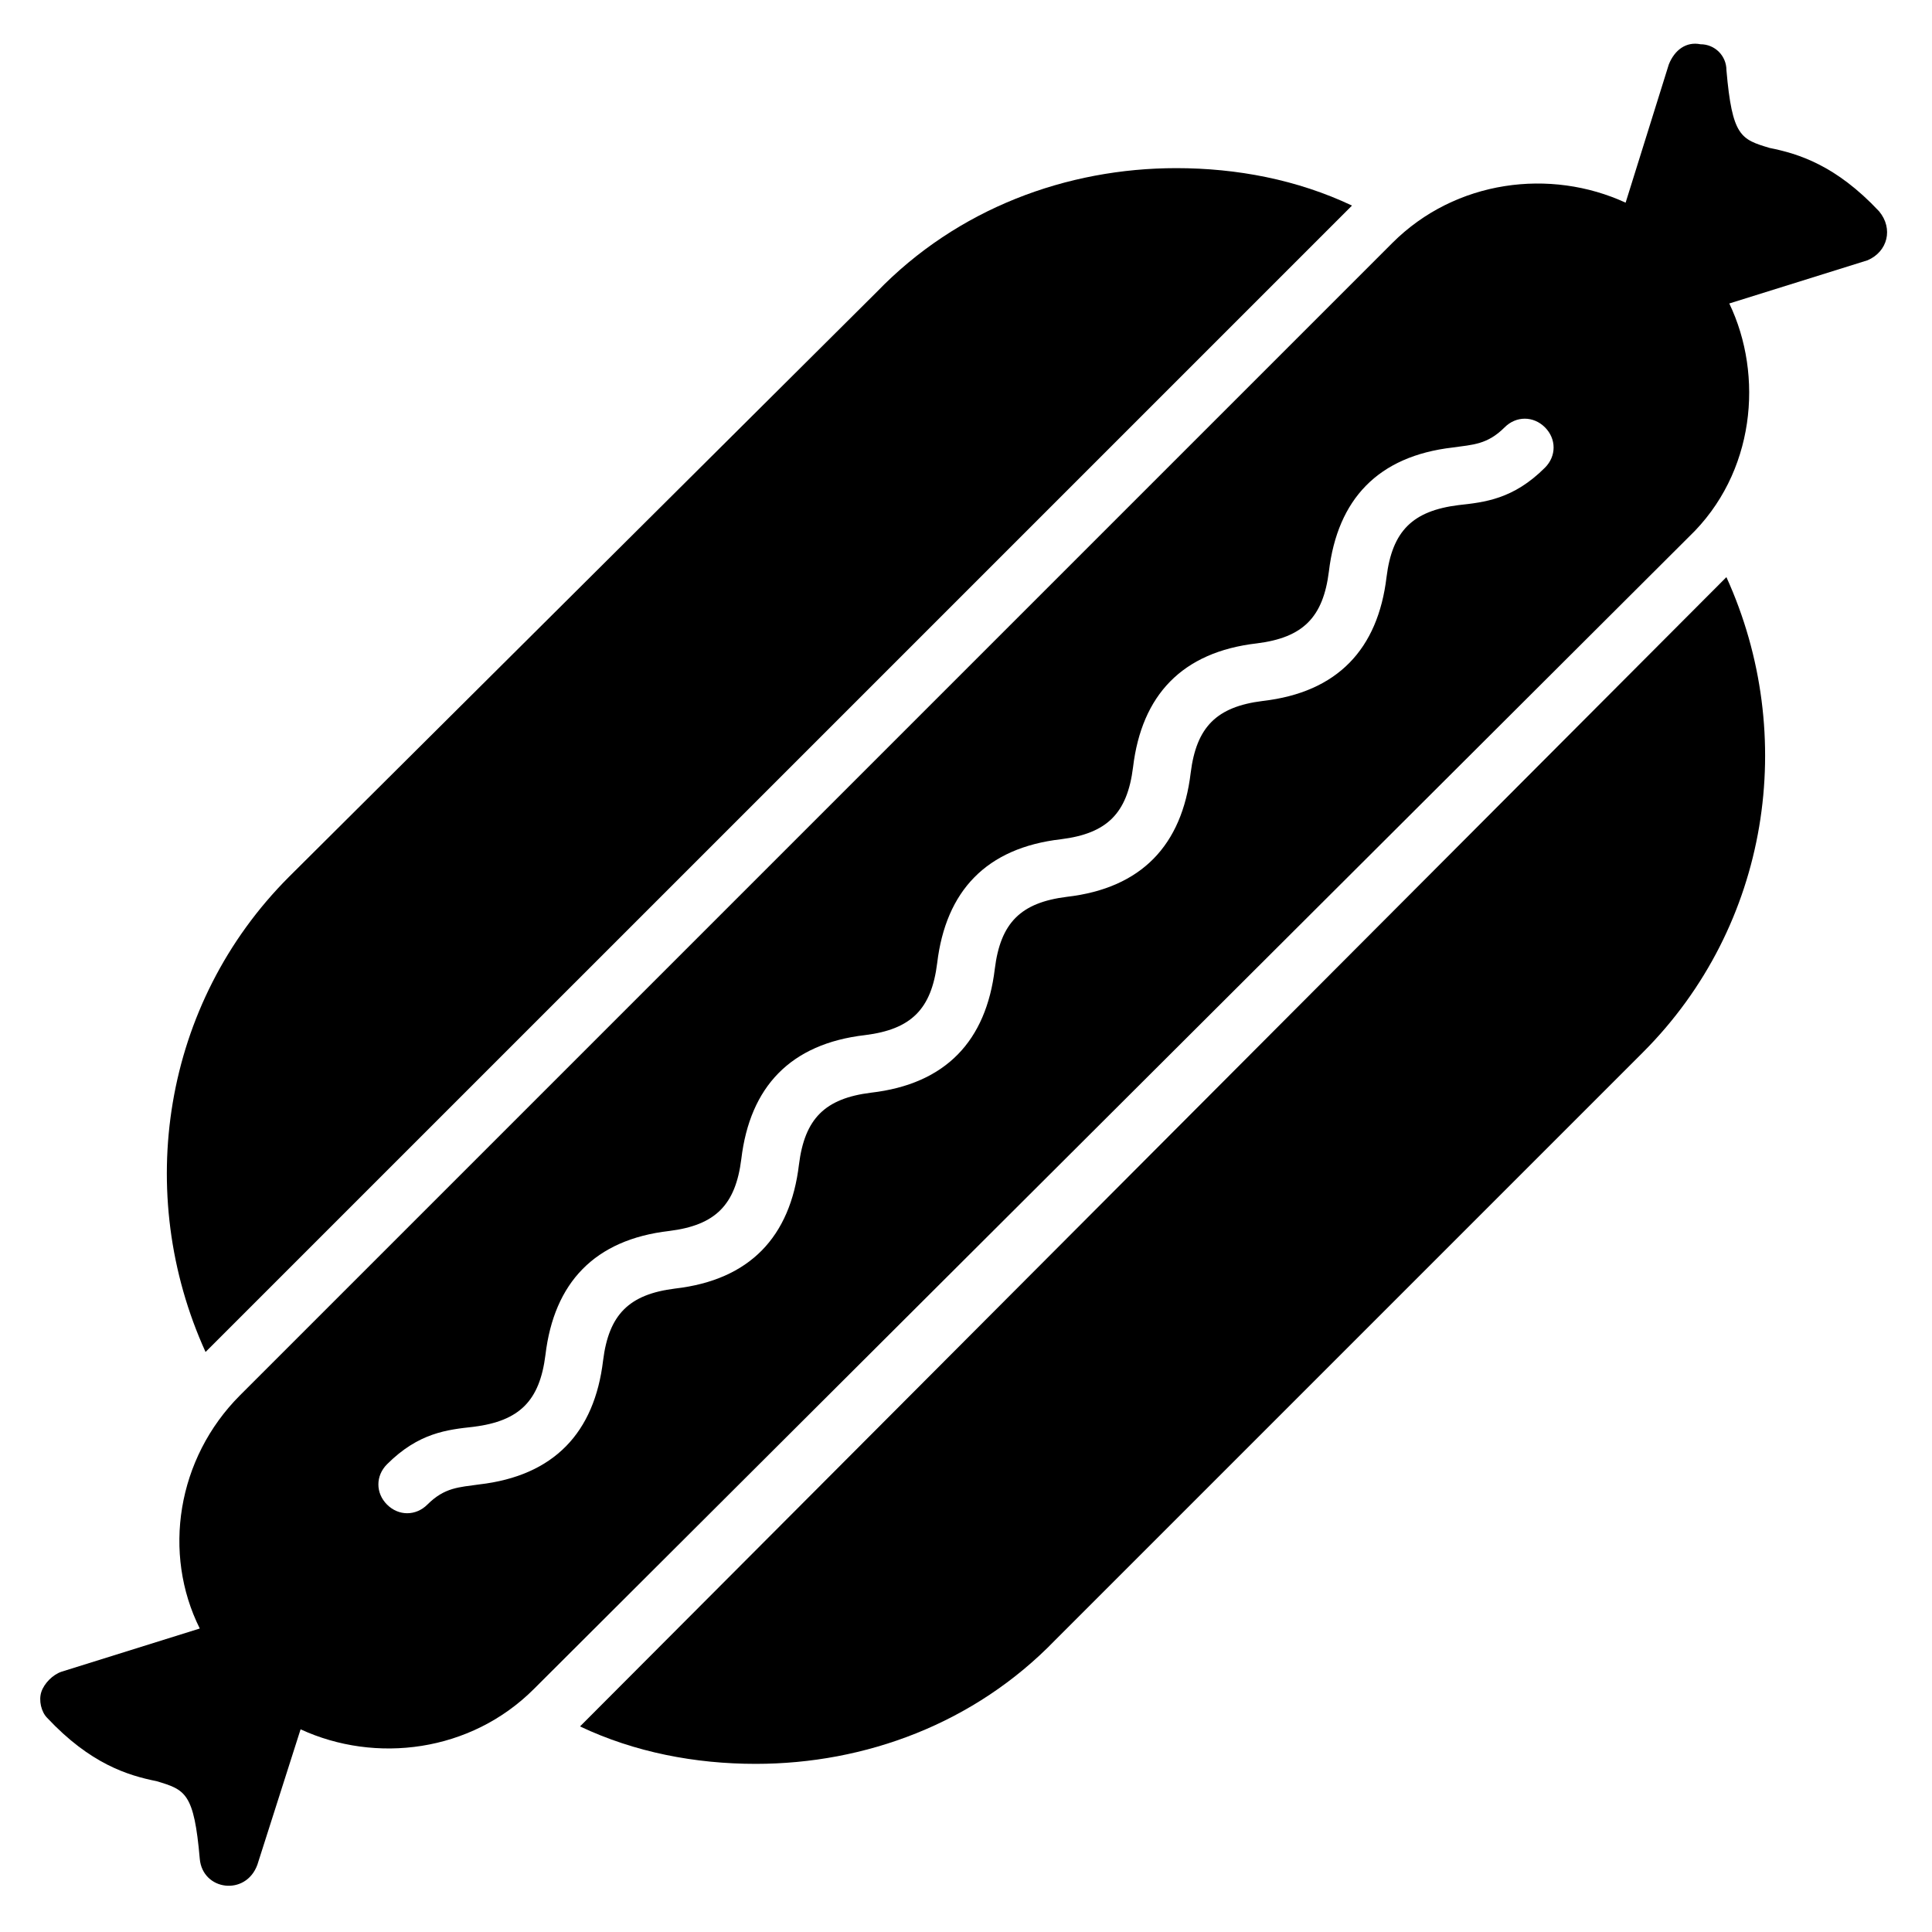
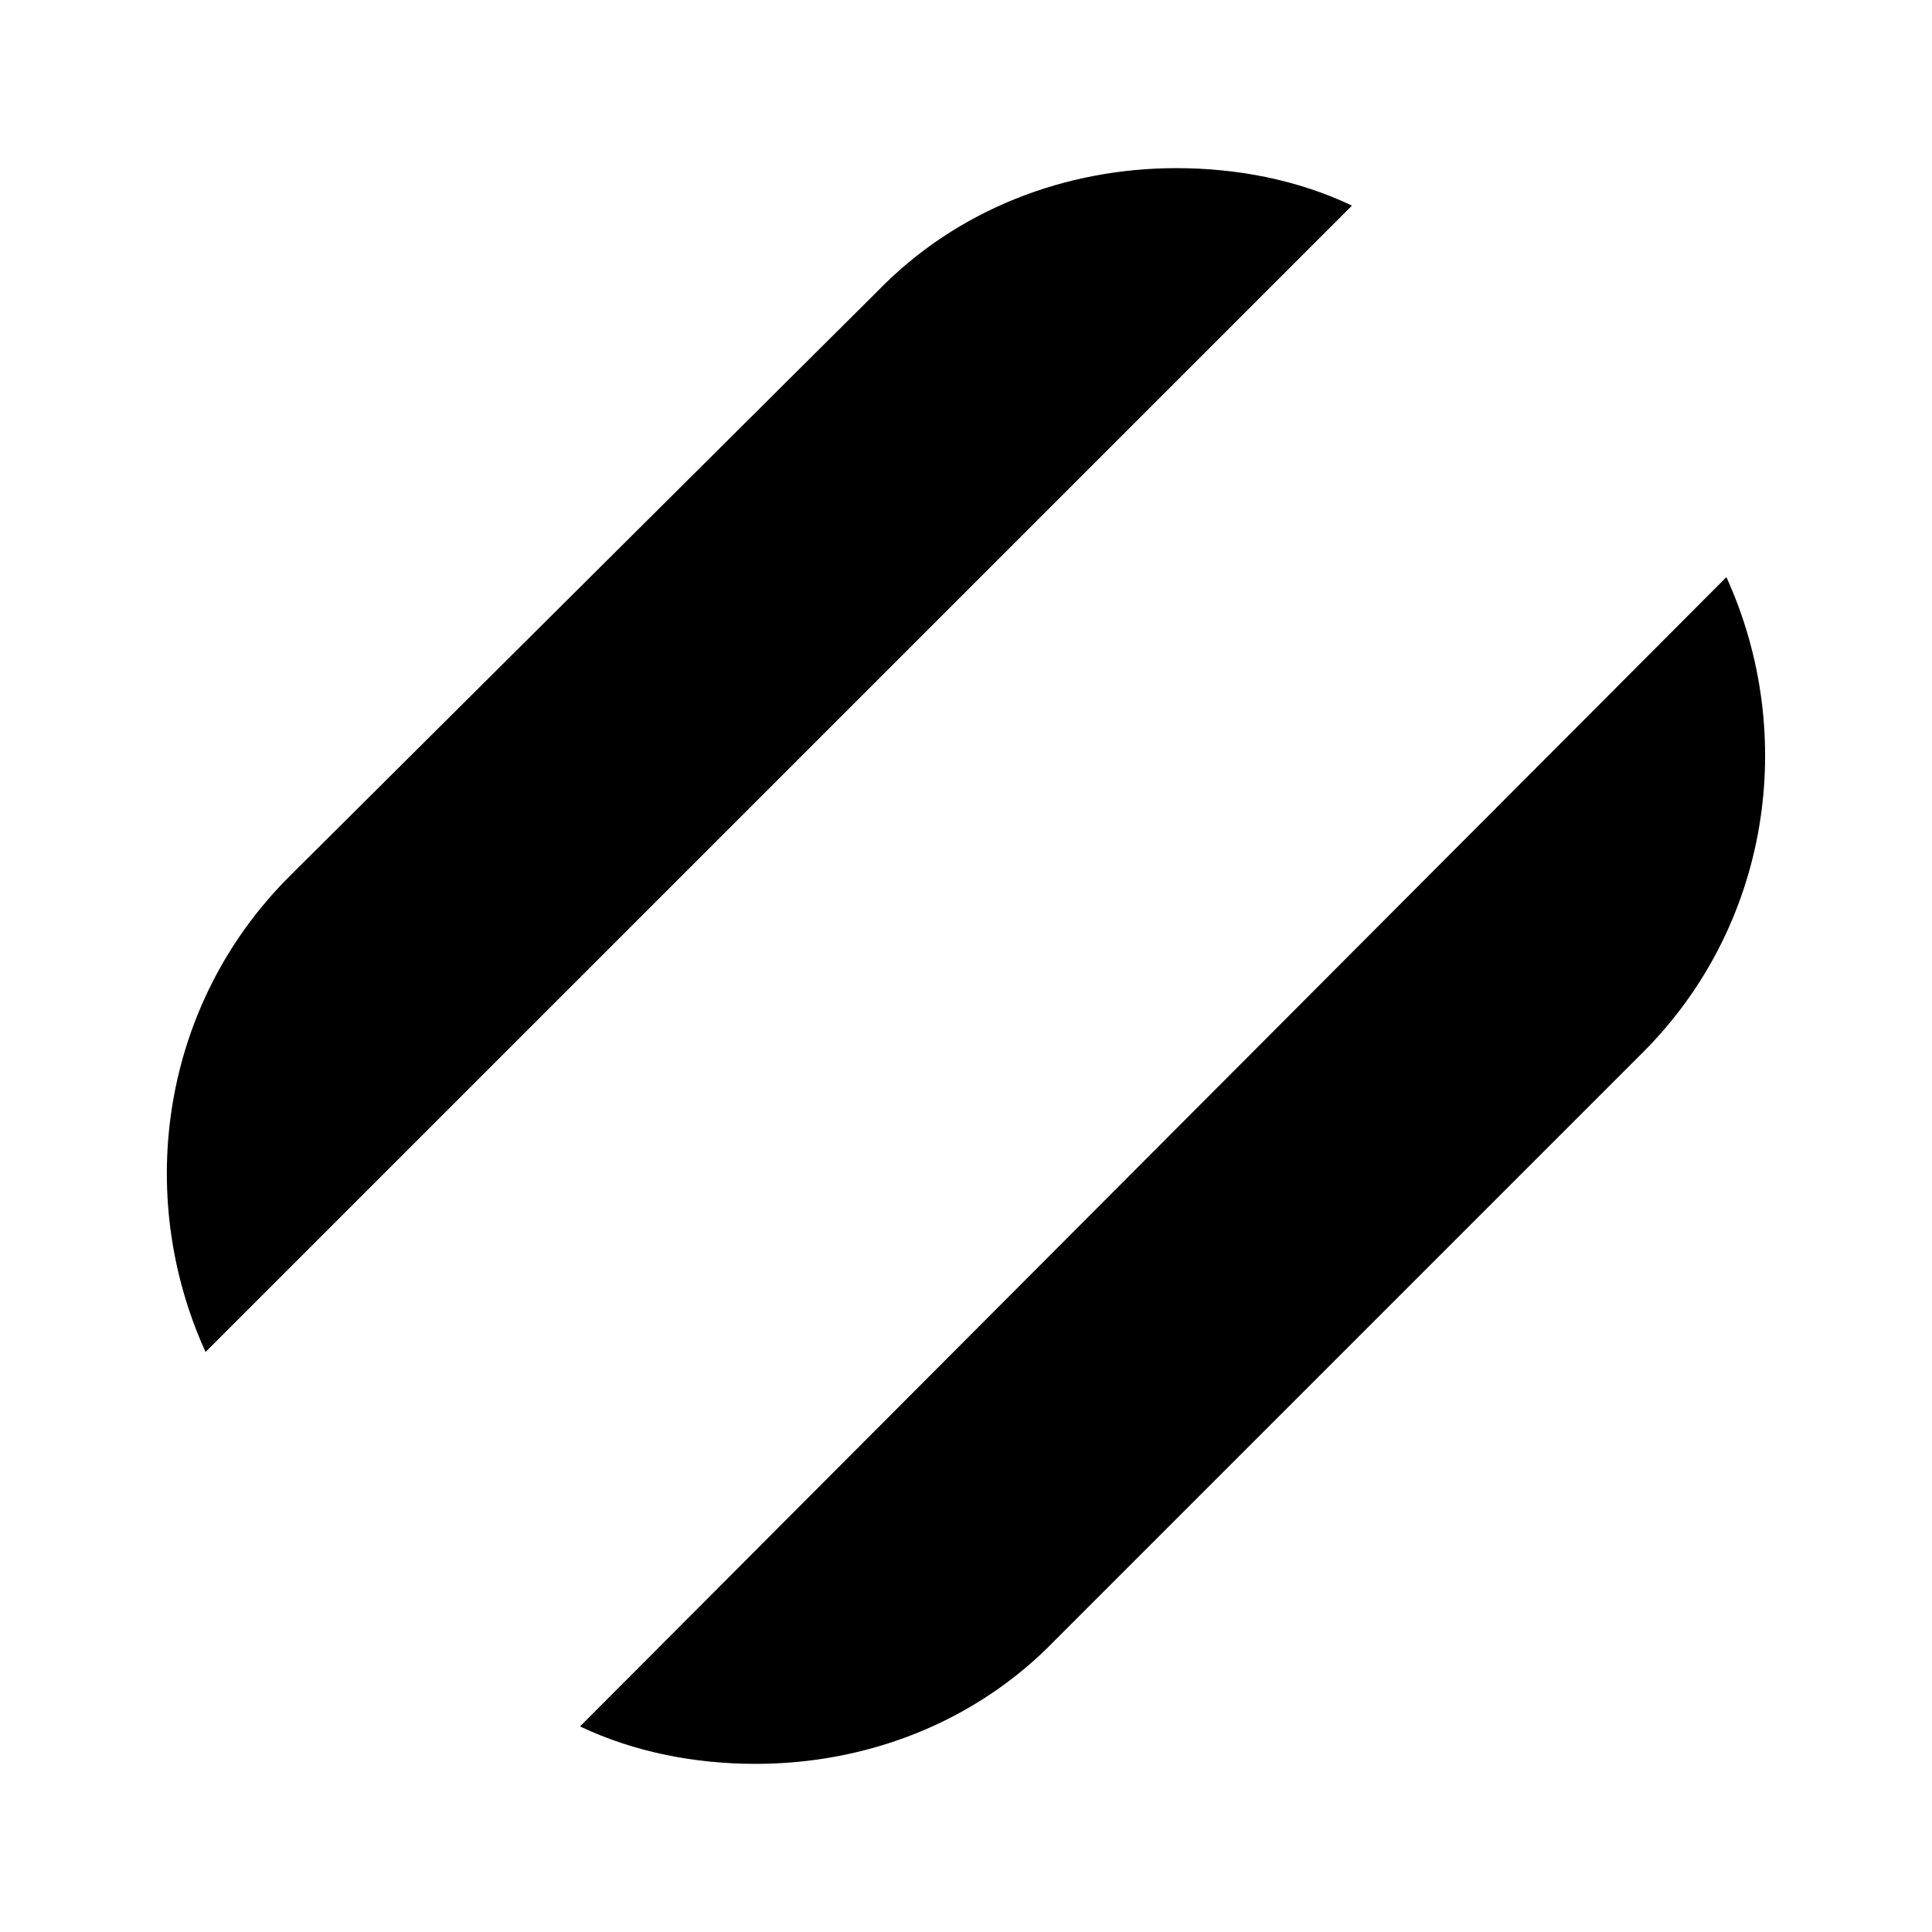
<svg xmlns="http://www.w3.org/2000/svg" fill="#000000" width="800px" height="800px" version="1.1" viewBox="144 144 512 512">
  <g>
    <path d="m297.71 601.52c14.504 6.871 30.535 9.922 46.562 9.922 29.008 0 58.016-10.688 79.387-32.824l155.72-155.72c33.586-33.586 41.223-83.969 22.137-125.95z" />
    <path d="m502.29 198.48c-14.504-6.871-30.535-9.922-46.562-9.922-29.008 0-58.016 10.688-79.387 32.824l-155.73 154.96c-33.586 33.586-41.223 83.969-22.137 125.95z" />
-     <path d="m641.98 200c-11.449-12.215-21.375-15.266-29.008-16.793-7.633-2.289-9.922-3.055-11.449-20.609 0-3.816-3.055-6.871-6.871-6.871-3.816-0.762-6.871 1.527-8.398 5.344l-11.449 36.641c-19.848-9.16-45.039-6.106-61.832 10.688l-305.34 305.34c-16.793 16.793-20.609 41.984-10.688 61.832l-36.641 11.449c-2.289 0.762-4.582 3.055-5.344 5.344-0.762 2.289 0 5.344 1.527 6.871 11.449 12.215 21.375 15.266 29.008 16.793 7.633 2.289 9.922 3.055 11.449 20.609 0.762 8.398 12.215 9.922 15.266 1.527l11.449-35.879c19.848 9.16 45.039 6.106 61.832-10.688l306.1-305.34c17.559-16.793 19.848-42.746 10.688-61.832l36.641-11.449c5.348-2.289 6.875-8.395 3.059-12.977zm-88.551 67.938c-8.398 8.398-16.031 9.16-22.902 9.922-12.215 1.527-17.559 6.871-19.082 19.082-2.289 19.082-12.977 30.535-32.824 32.824-12.215 1.527-17.559 6.871-19.082 19.082-2.289 19.082-12.977 30.535-32.824 32.824-12.215 1.527-17.559 6.871-19.082 19.082-2.289 19.082-12.977 30.535-32.824 32.824-12.215 1.527-17.559 6.871-19.082 19.082-2.289 19.082-12.977 30.535-32.824 32.824-12.215 1.527-17.559 6.871-19.082 19.082-2.289 19.082-12.977 30.535-32.824 32.824-5.344 0.762-9.16 0.762-13.742 5.344-3.055 3.055-7.633 3.055-10.688 0-3.055-3.055-3.055-7.633 0-10.688 8.398-8.398 16.031-9.16 22.902-9.922 12.215-1.527 17.559-6.871 19.082-19.082 2.289-19.082 12.977-30.535 32.824-32.824 12.215-1.527 17.559-6.871 19.082-19.082 2.289-19.082 12.977-30.535 32.824-32.824 12.215-1.527 17.559-6.871 19.082-19.082 2.289-19.082 12.977-30.535 32.824-32.824 12.215-1.527 17.559-6.871 19.082-19.082 2.289-19.082 12.977-30.535 32.824-32.824 12.215-1.527 17.559-6.871 19.082-19.082 2.289-19.082 12.977-30.535 32.824-32.824 5.344-0.762 9.16-0.762 13.742-5.344 3.055-3.055 7.633-3.055 10.688 0 3.055 3.055 3.055 7.637 0 10.688z" />
  </g>
</svg>